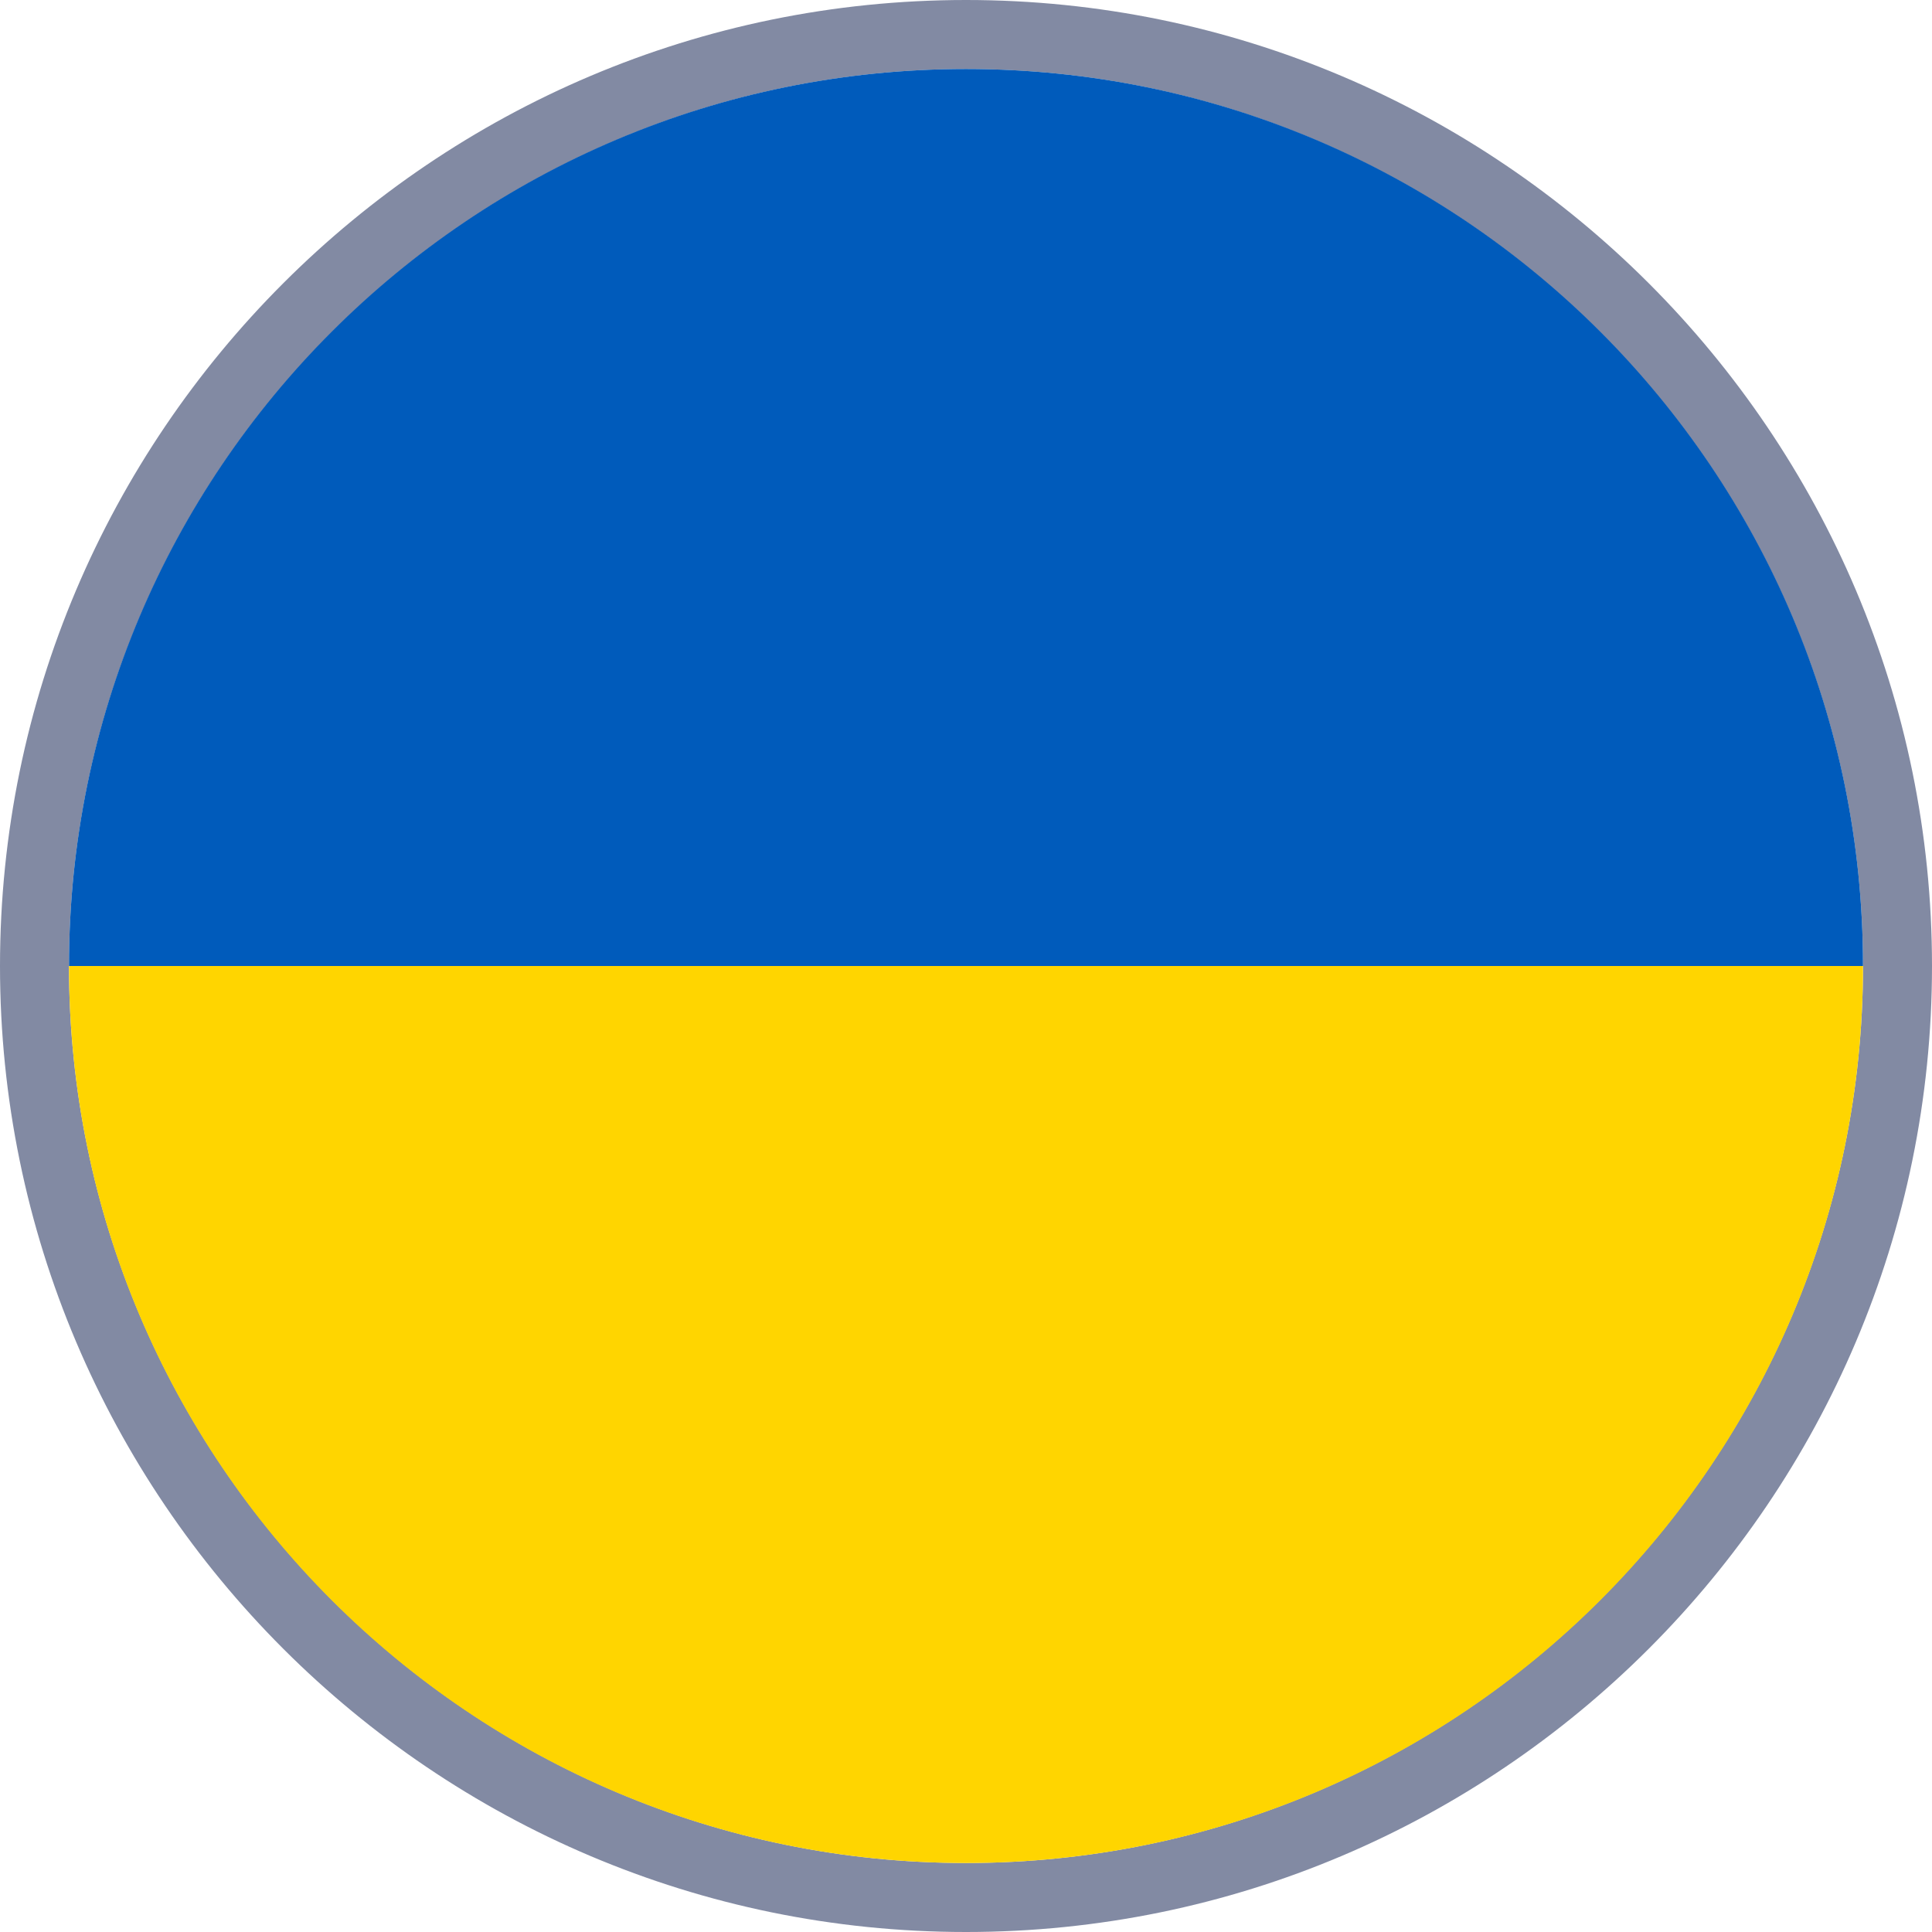
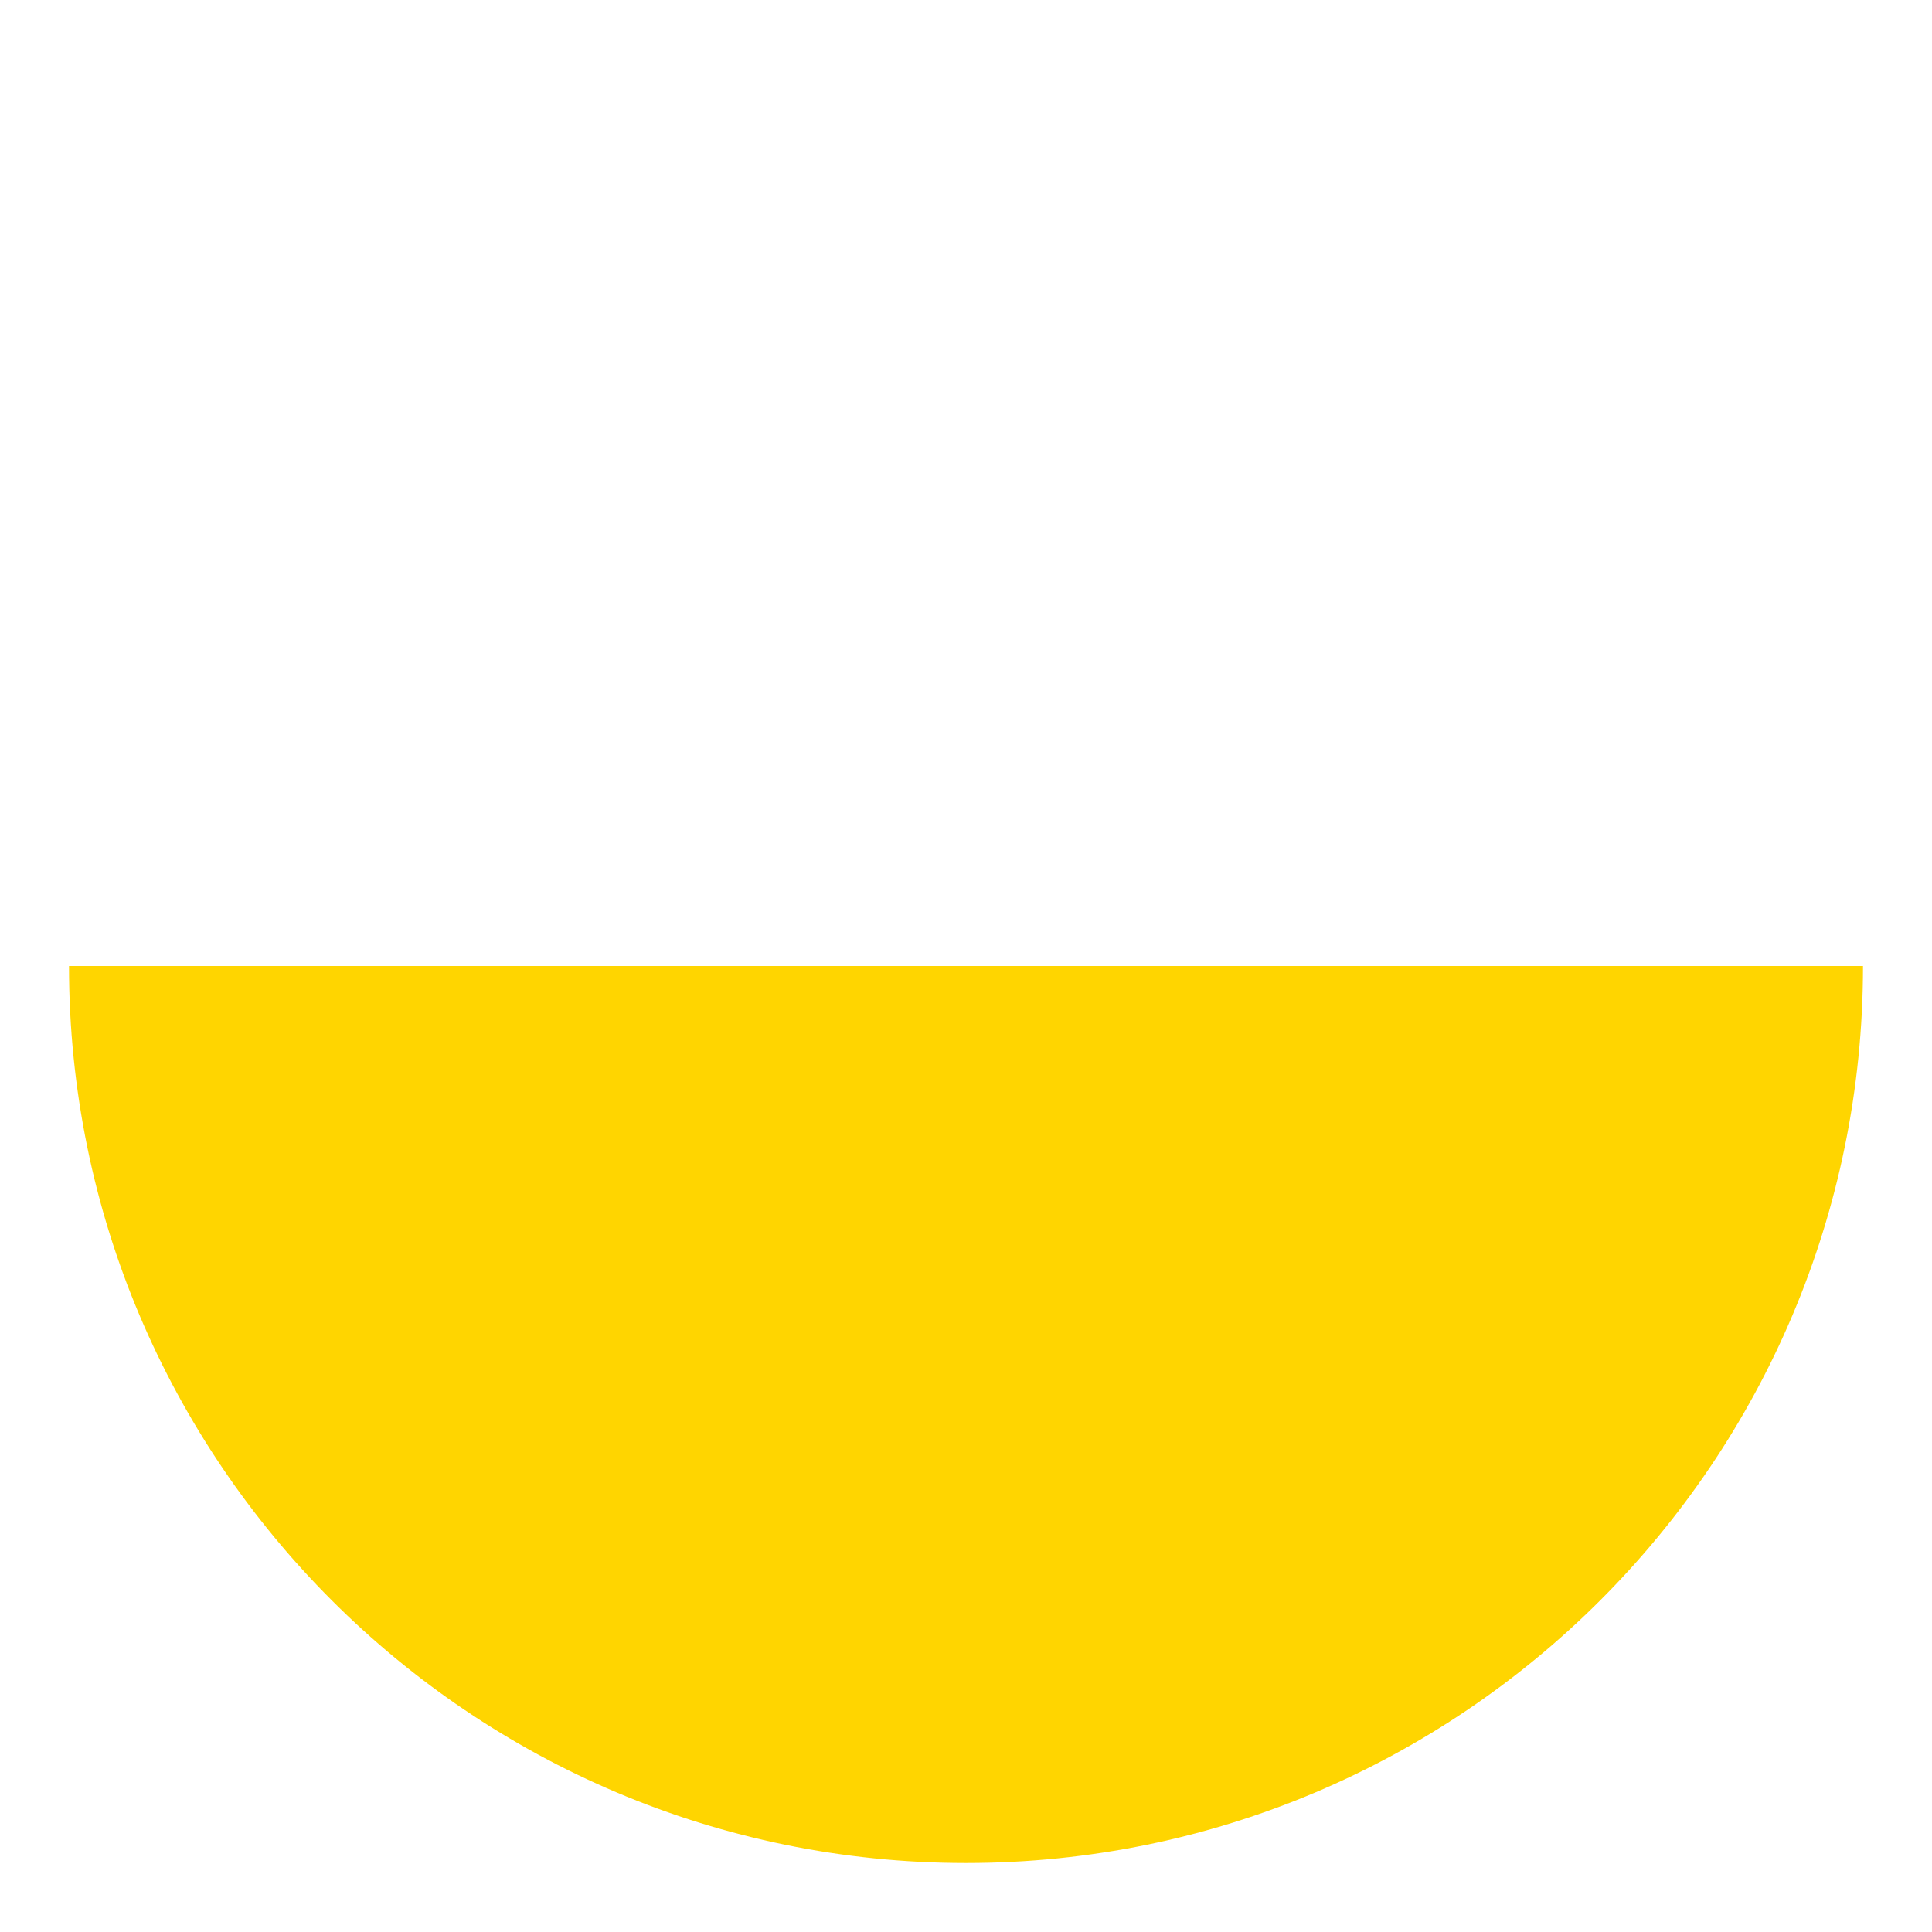
<svg xmlns="http://www.w3.org/2000/svg" version="1.1" id="Слой_1" x="0px" y="0px" viewBox="0 0 28 28" style="enable-background:new 0 0 28 28;" xml:space="preserve">
  <style type="text/css">
	.st0{fill:#828AA3;}
	.st1{fill:#FFD500;}
	.st2{fill:#005BBB;}
</style>
  <g>
-     <path class="st0" d="M14,28C6.28,28,0,21.72,0,14S6.28,0,14,0s14,6.28,14,14S21.72,28,14,28z M14,1   C6.832,1,1,6.832,1,14c0,7.168,5.832,13,13,13c7.168,0,13-5.832,13-13C27,6.832,21.168,1,14,1z" />
-   </g>
+     </g>
  <path class="st1" d="M14,27c7.18,0,13-5.82,13-13H1C1,21.18,6.82,27,14,27z" />
-   <path class="st2" d="M14,1C6.82,1,1,6.82,1,14h26C27,6.82,21.18,1,14,1z" />
</svg>